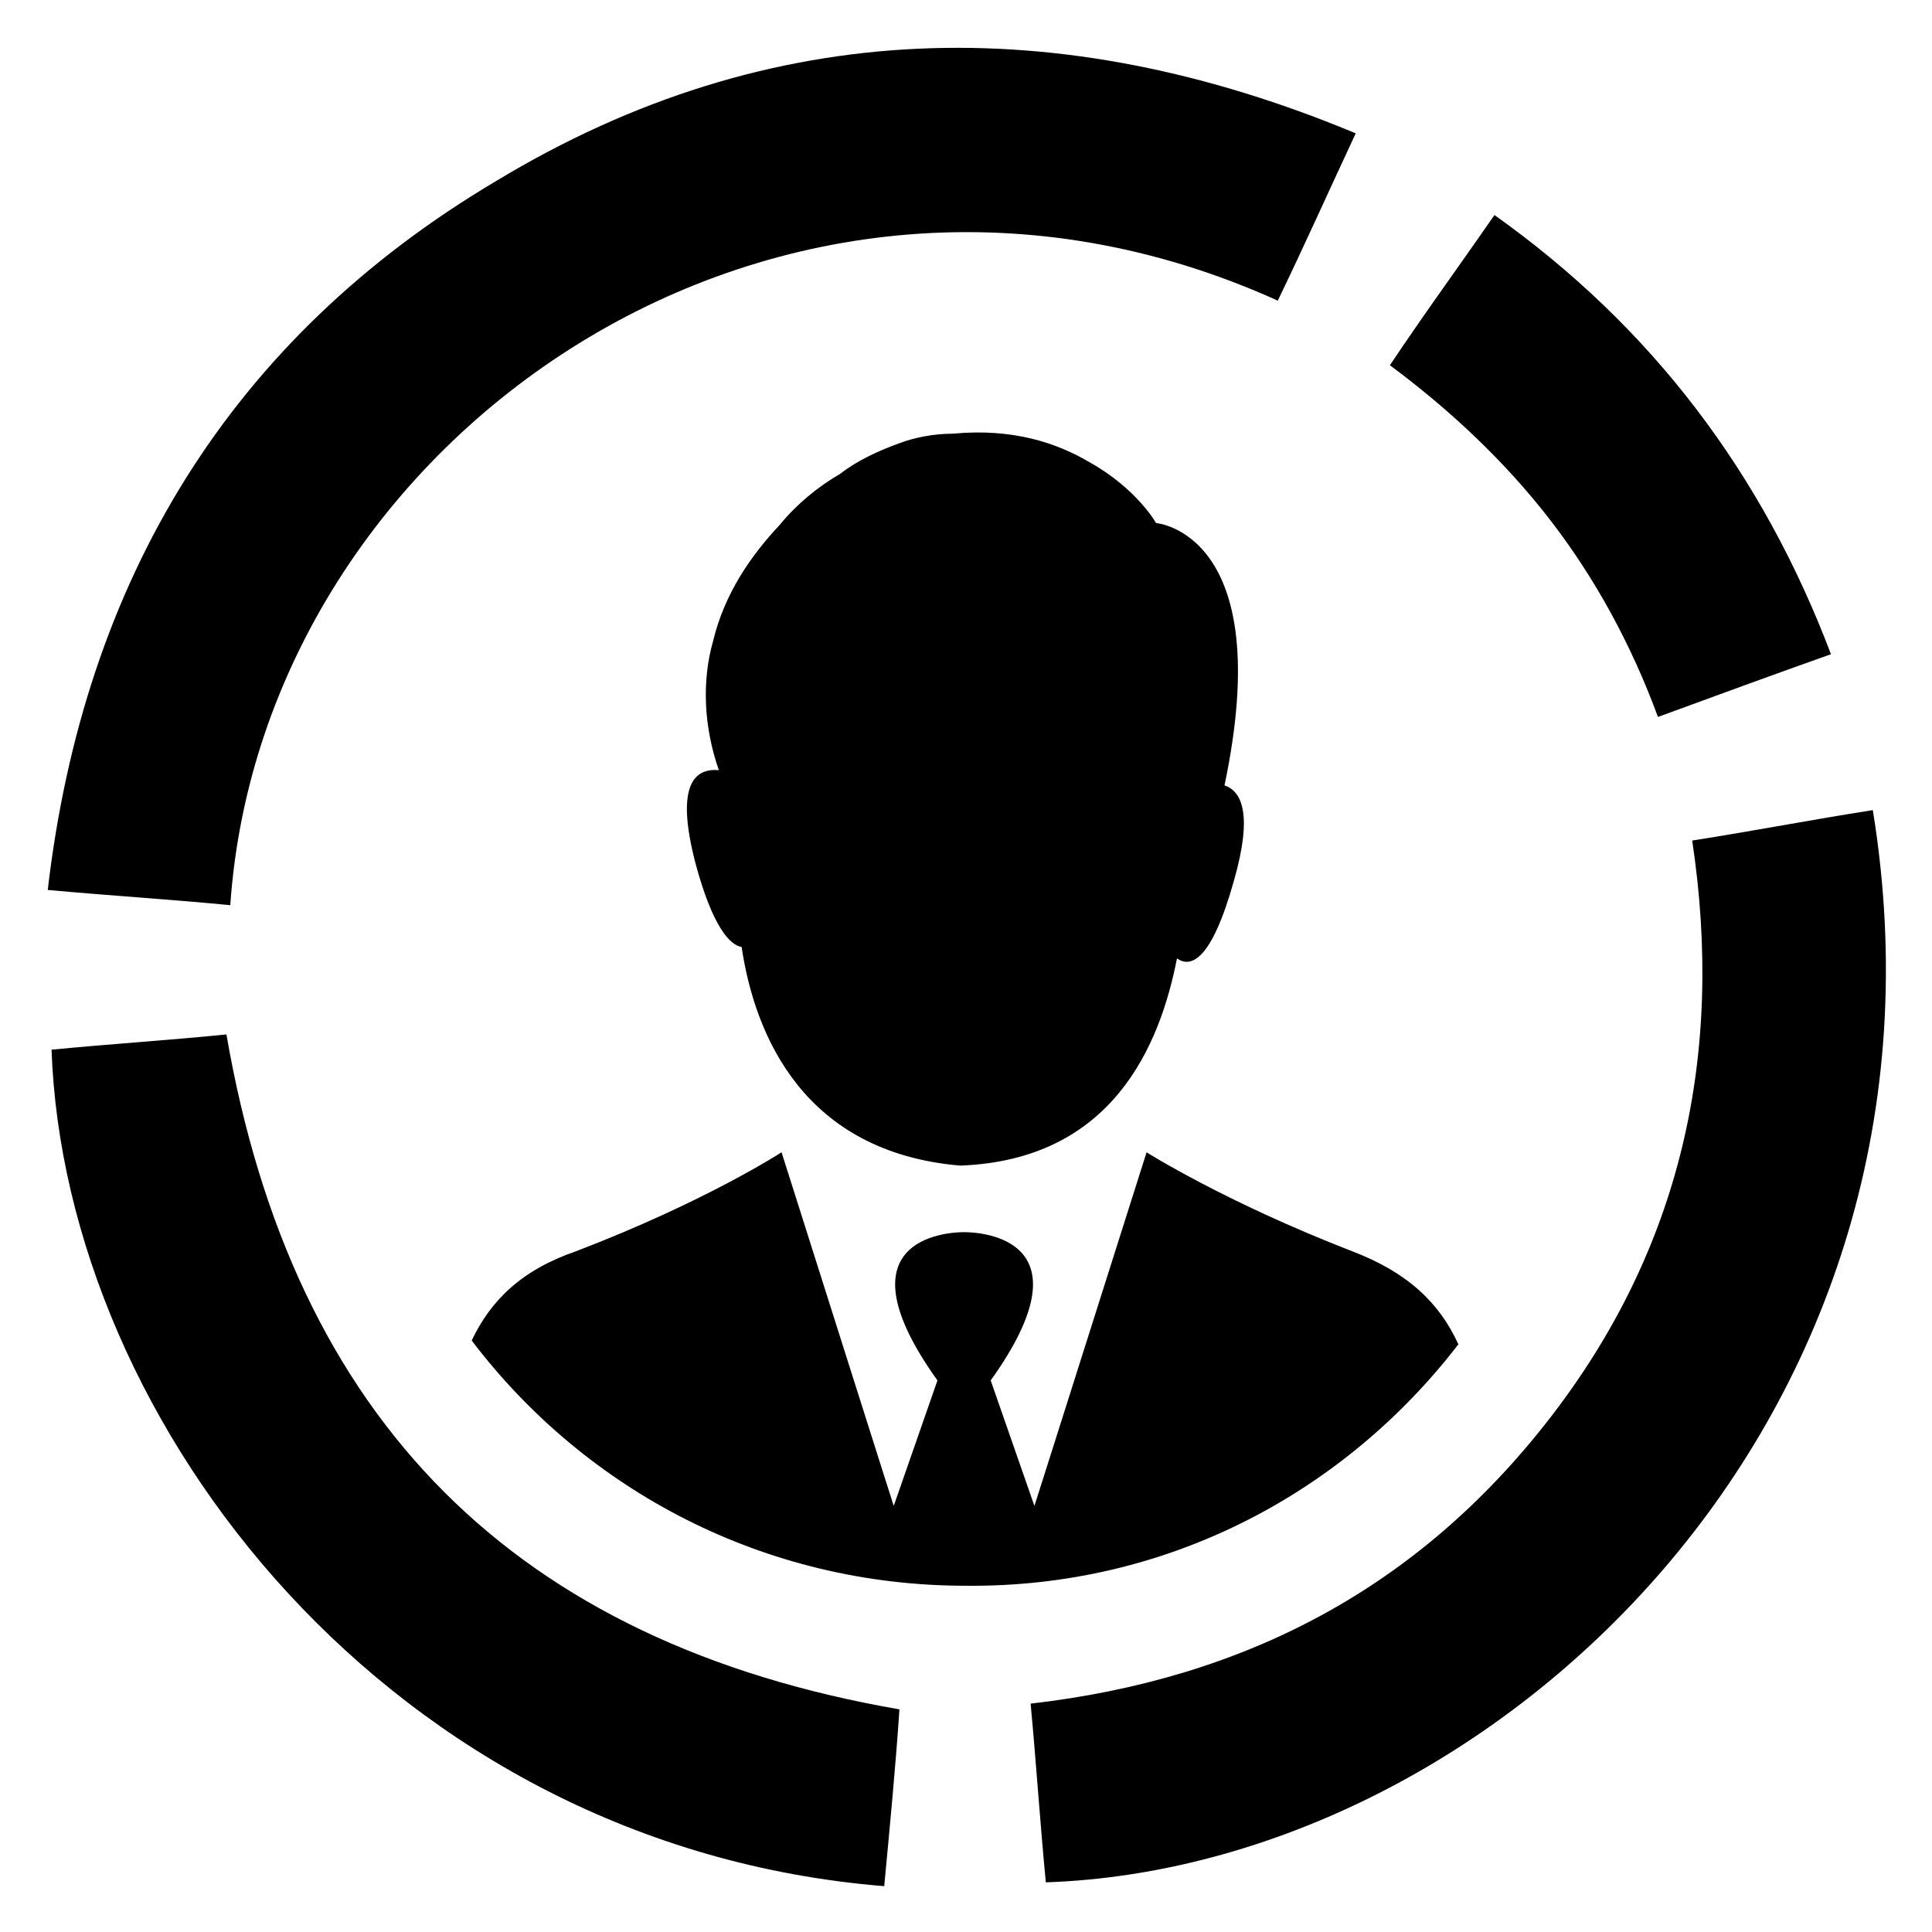
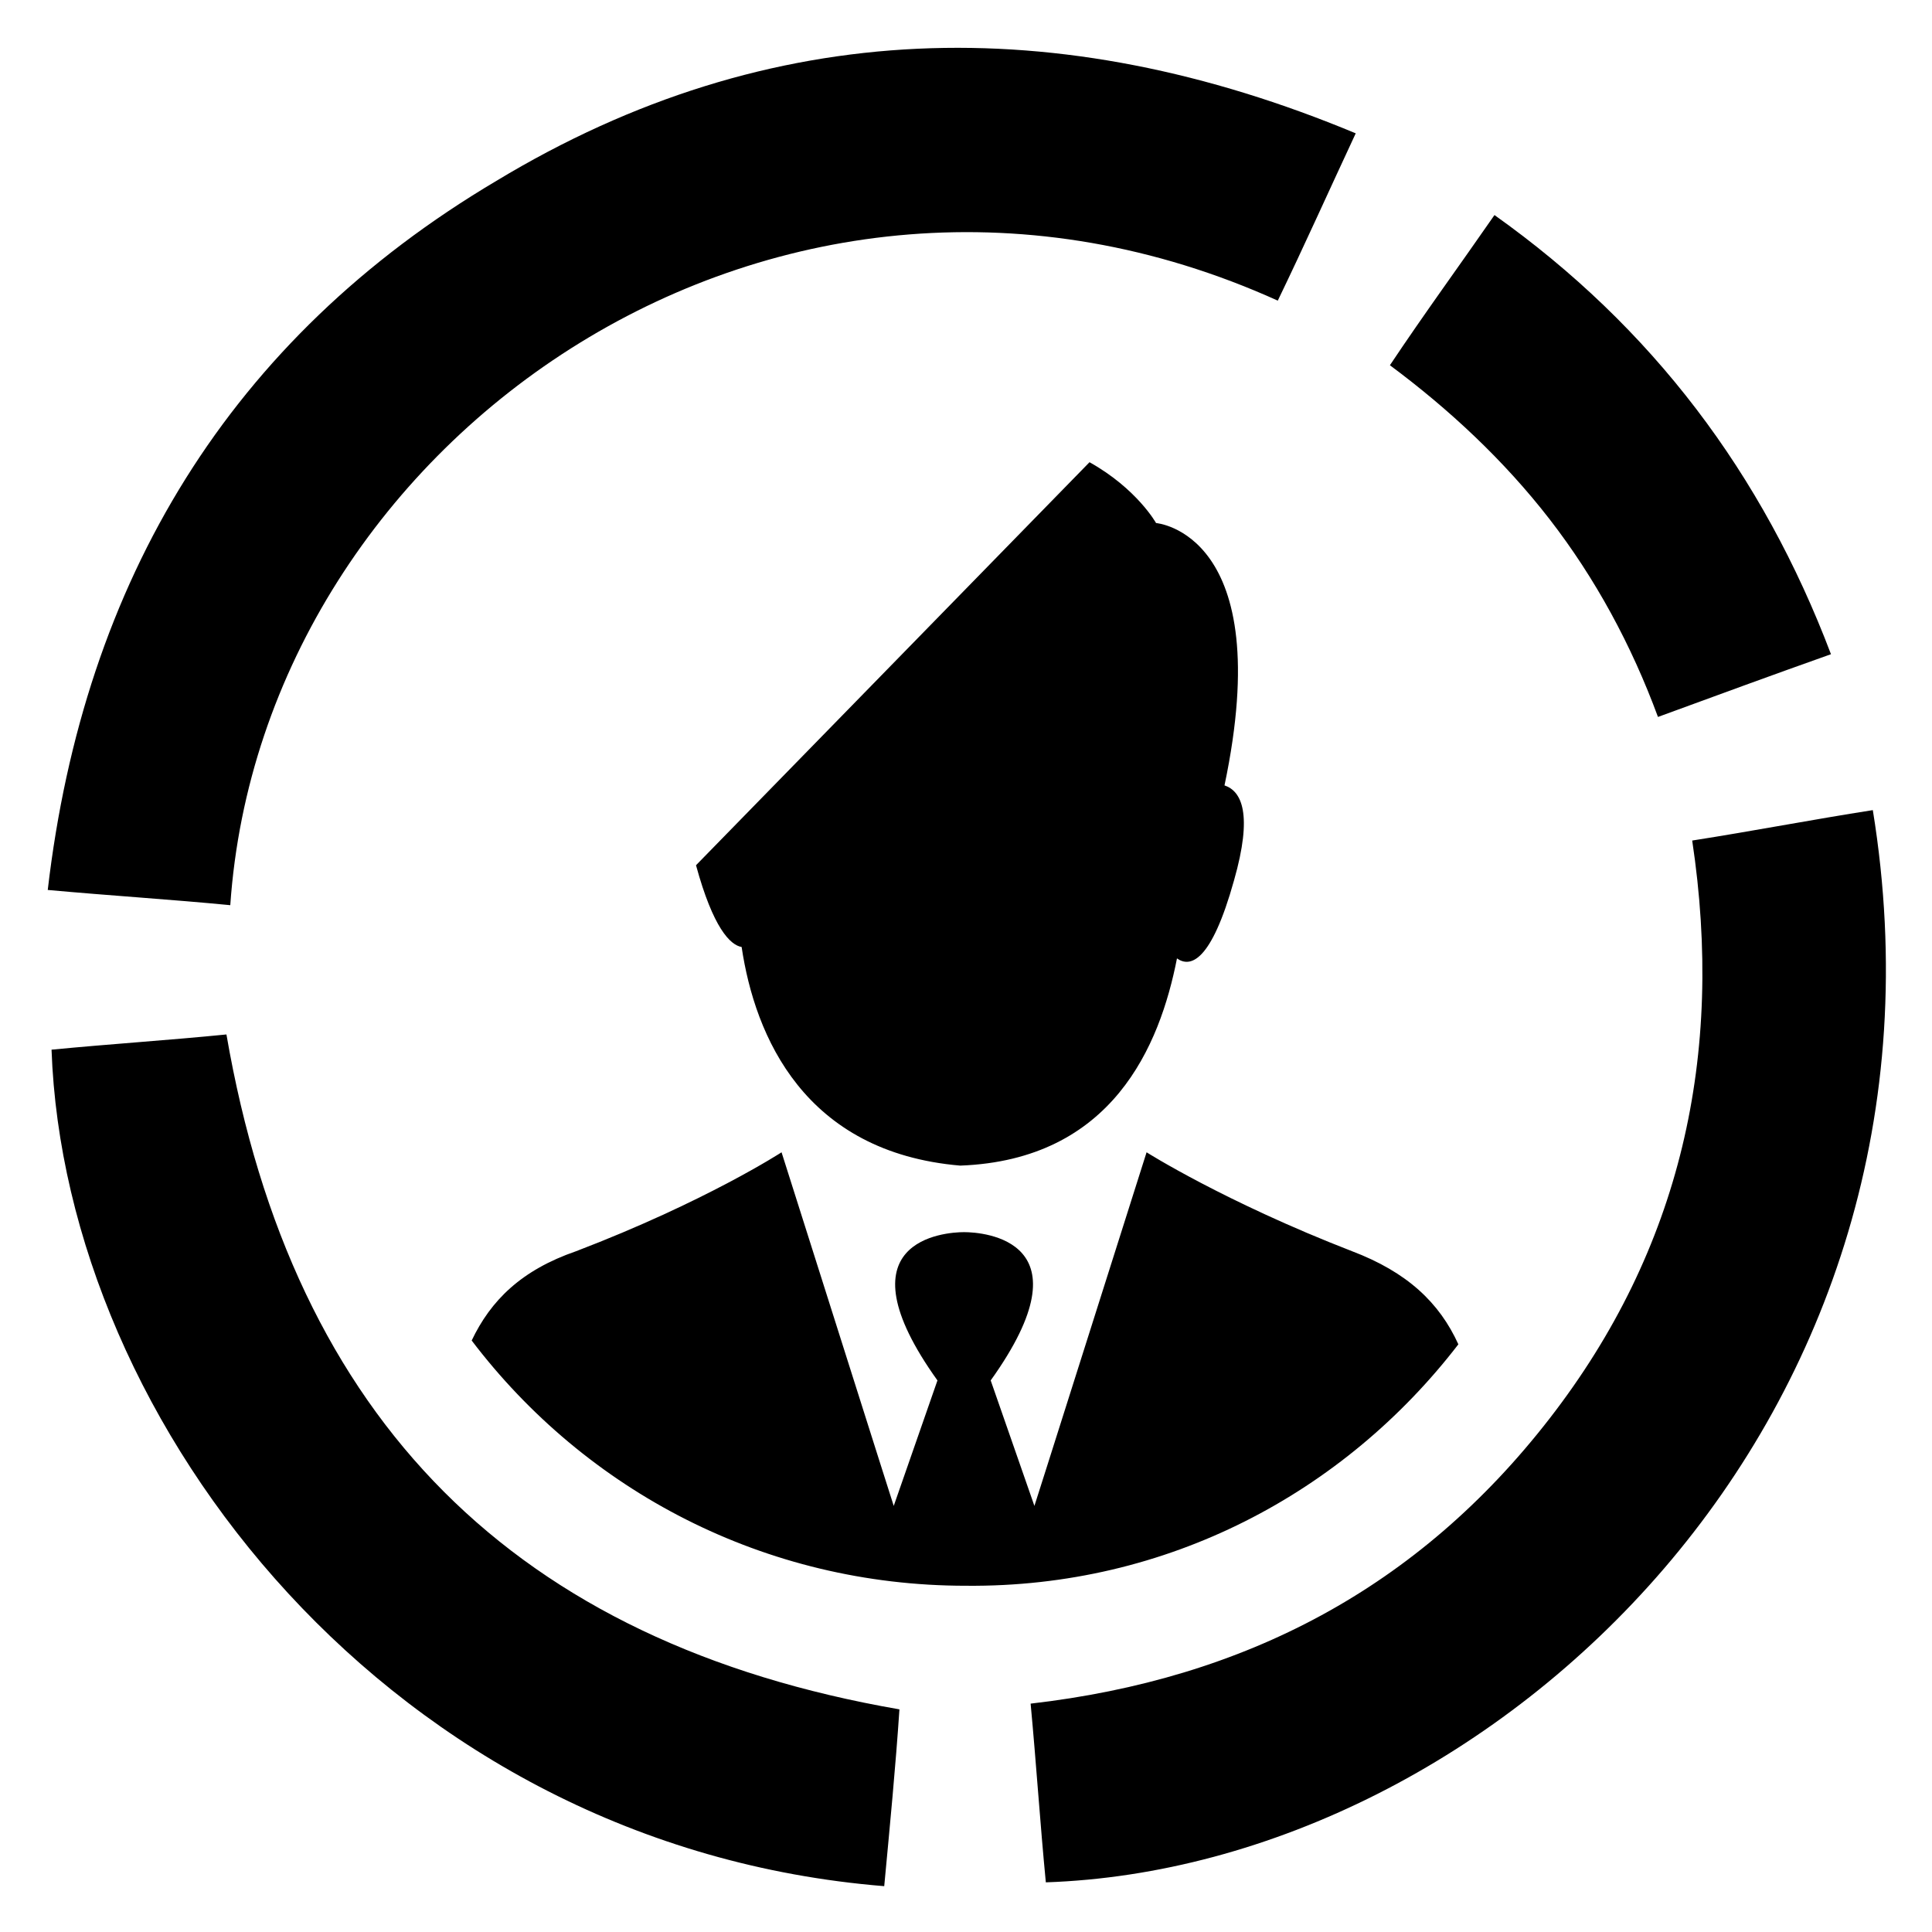
<svg xmlns="http://www.w3.org/2000/svg" fill="#000000" width="800px" height="800px" version="1.1" viewBox="144 144 512 512">
-   <path d="m205.02 383.88c-15.617-1.512-31.738-2.519-48.367-4.031 9.574-82.121 48.367-146.11 118.9-187.92 72.551-43.828 149.13-45.34 227.73-12.594-7.055 15.113-13.602 29.727-20.656 44.336-131.5-59.449-269.04 35.773-277.6 160.21zm387.43-17.129c8.566 56.93-3.023 108.32-37.785 153.16-34.762 44.84-80.609 69.023-137.54 75.57 1.512 16.121 2.519 31.738 4.031 47.359 118.39-4.031 245.36-122.93 219.16-284.15-16.121 2.523-31.742 5.543-47.863 8.062zm-388.44 51.391c-15.113 1.512-30.73 2.519-46.352 4.031 3.527 99.25 90.184 211.1 220.67 221.68 1.512-16.121 3.023-31.738 4.031-46.855-101.77-17.633-160.71-76.578-178.35-178.85zm350.65-136.54c12.09 15.617 21.664 33.25 28.719 52.395 15.113-5.543 30.23-11.082 45.848-16.625-18.137-47.863-47.359-86.656-89.176-116.38-9.07 13.098-18.641 26.199-27.711 39.801 15.617 11.59 30.23 25.191 42.32 40.809zm-226.21 91.695c4.535 16.625 9.07 21.16 12.09 21.664 3.527 23.68 16.625 54.41 57.938 57.938 40.305-1.512 52.898-31.738 57.434-54.914 3.527 2.519 9.07 1.008 15.113-20.656 5.039-17.633 2.016-23.68-2.519-25.191 14.105-67.008-18.137-69.527-18.137-69.527s-5.039-9.07-17.633-16.121c-8.566-5.039-20.152-9.07-36.273-7.559-5.039 0-10.078 1.008-14.105 2.519-5.543 2.016-11.082 4.535-15.617 8.062-6.047 3.527-11.586 8.062-16.121 13.602-7.559 8.062-14.609 18.137-17.633 30.73-3.023 10.578-2.519 22.672 1.512 34.258-5.543-0.5-12.094 2.523-6.047 25.195zm202.03 126.96c-5.039-11.082-13.602-19.145-28.215-24.688-33.754-13.098-54.41-26.199-54.41-26.199l-26.199 82.625-3.527 11.082-11.586-33.25c26.703-37.281-2.016-39.297-7.055-39.297-5.039 0-33.754 2.016-7.055 39.297l-11.586 33.25-3.527-11.082-26.199-82.625s-20.152 13.098-54.41 26.199c-14.609 5.039-22.672 13.098-27.711 23.68 30.23 39.801 77.586 64.992 130.99 64.992 53.406 0.504 100.26-24.688 130.49-63.984z" />
+   <path d="m205.02 383.88c-15.617-1.512-31.738-2.519-48.367-4.031 9.574-82.121 48.367-146.11 118.9-187.92 72.551-43.828 149.13-45.34 227.73-12.594-7.055 15.113-13.602 29.727-20.656 44.336-131.5-59.449-269.04 35.773-277.6 160.21zm387.43-17.129c8.566 56.93-3.023 108.32-37.785 153.16-34.762 44.84-80.609 69.023-137.54 75.57 1.512 16.121 2.519 31.738 4.031 47.359 118.39-4.031 245.36-122.93 219.16-284.15-16.121 2.523-31.742 5.543-47.863 8.062zm-388.44 51.391c-15.113 1.512-30.73 2.519-46.352 4.031 3.527 99.25 90.184 211.1 220.67 221.68 1.512-16.121 3.023-31.738 4.031-46.855-101.77-17.633-160.71-76.578-178.35-178.85zm350.65-136.54c12.09 15.617 21.664 33.25 28.719 52.395 15.113-5.543 30.23-11.082 45.848-16.625-18.137-47.863-47.359-86.656-89.176-116.38-9.07 13.098-18.641 26.199-27.711 39.801 15.617 11.59 30.23 25.191 42.32 40.809zm-226.21 91.695c4.535 16.625 9.07 21.16 12.09 21.664 3.527 23.68 16.625 54.41 57.938 57.938 40.305-1.512 52.898-31.738 57.434-54.914 3.527 2.519 9.07 1.008 15.113-20.656 5.039-17.633 2.016-23.68-2.519-25.191 14.105-67.008-18.137-69.527-18.137-69.527s-5.039-9.07-17.633-16.121zm202.03 126.96c-5.039-11.082-13.602-19.145-28.215-24.688-33.754-13.098-54.41-26.199-54.41-26.199l-26.199 82.625-3.527 11.082-11.586-33.25c26.703-37.281-2.016-39.297-7.055-39.297-5.039 0-33.754 2.016-7.055 39.297l-11.586 33.25-3.527-11.082-26.199-82.625s-20.152 13.098-54.41 26.199c-14.609 5.039-22.672 13.098-27.711 23.68 30.23 39.801 77.586 64.992 130.99 64.992 53.406 0.504 100.26-24.688 130.49-63.984z" />
</svg>